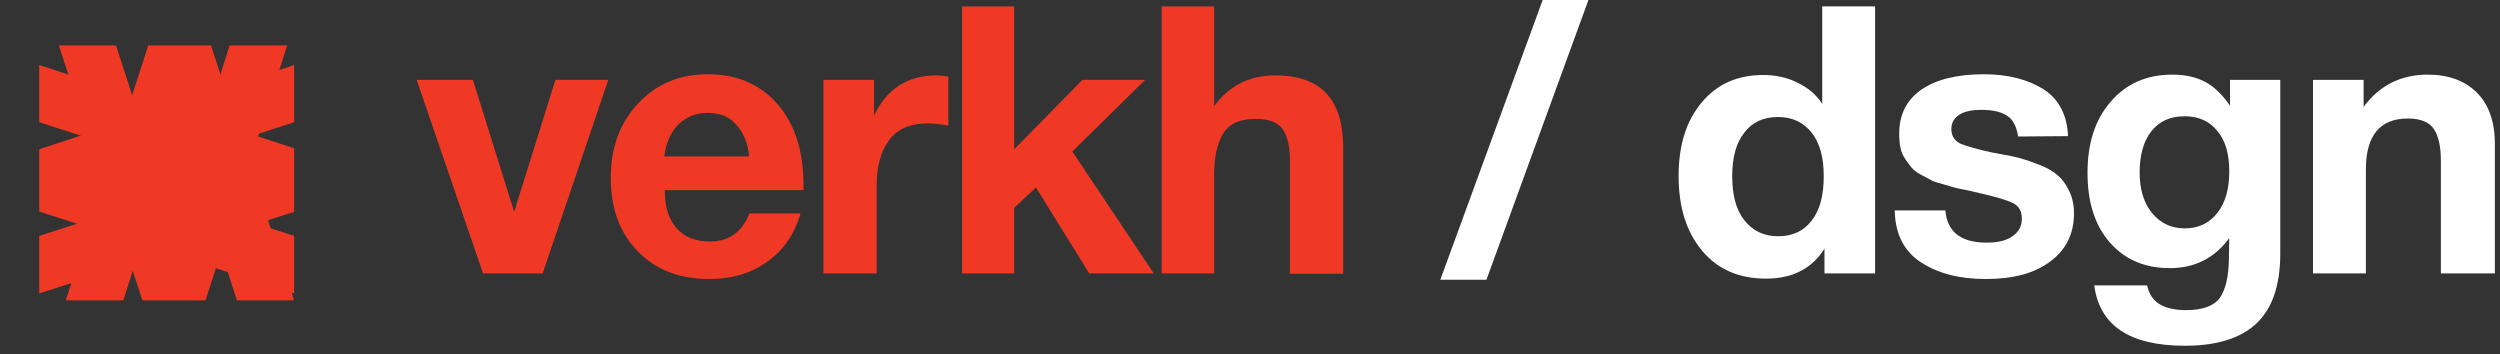
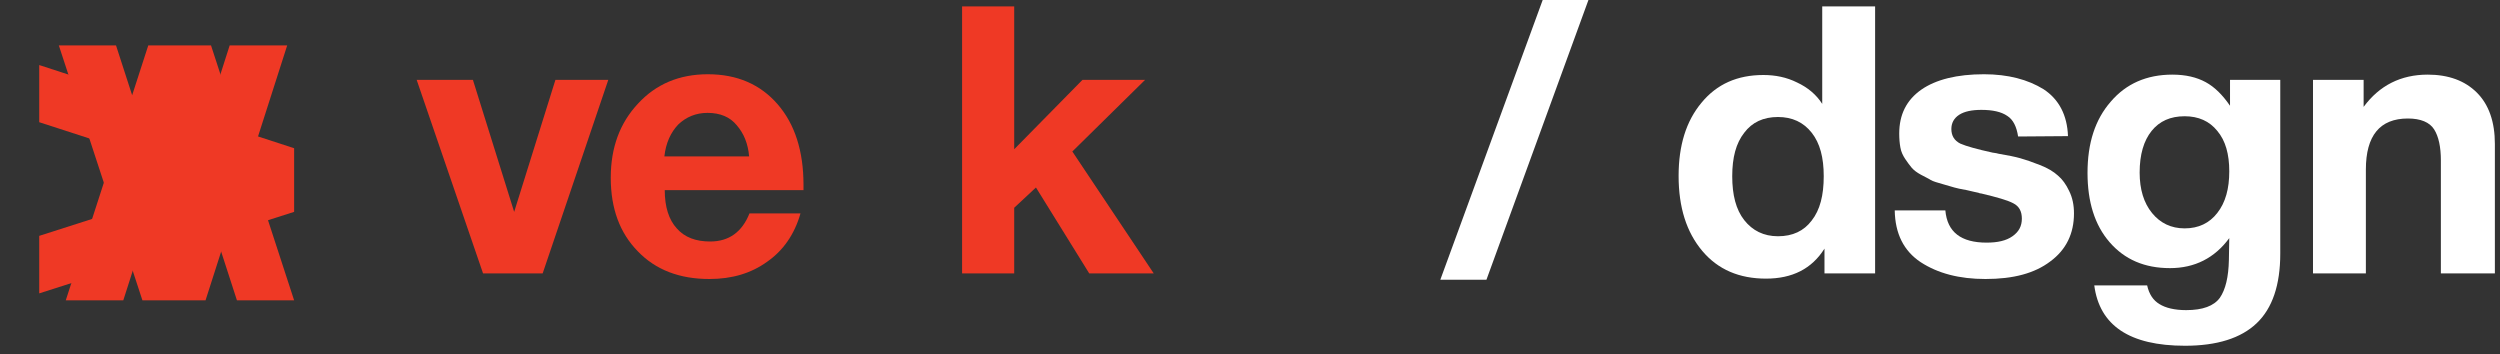
<svg xmlns="http://www.w3.org/2000/svg" width="120" height="17" viewBox="0 0 120 17" fill="none">
  <rect x="0" y="0" width="120" height="17" fill="#333333" stroke="none" />
  <path d="M5.334 5.631H10.001V10.298H5.334V5.631Z" fill="#EF3925" />
  <path d="M1.883 14.082L1.883 11.321L7.57 9.501C8.44 9.223 8.443 7.991 7.573 7.71L1.883 5.866L1.883 3.122L14.118 7.115V10.169L1.883 14.082Z" fill="#EF3925" />
-   <path d="M14.118 14.082V11.321L8.431 9.501C7.56 9.223 7.558 7.991 8.428 7.71L14.118 5.866V3.122L8.087 5.129L1.883 7.162V10.157L14.118 14.082Z" fill="#EF3925" />
  <path d="M13.785 2.18L11.024 2.18L9.204 7.867C8.925 8.738 7.694 8.74 7.412 7.87L5.569 2.18L2.824 2.18L6.836 14.416H9.866L13.785 2.18Z" fill="#EF3925" />
  <path d="M3.157 14.416H5.918L7.738 8.729C8.017 7.858 9.248 7.856 9.53 8.726L11.373 14.416H14.118L10.129 2.18H7.117L3.157 14.416Z" fill="#EF3925" />
  <path d="M26.66 3.834H29.198L26.048 13.122H23.186L20 3.834H22.7L24.68 10.17L26.66 3.834Z" fill="#EF3925" />
  <path d="M38.424 10.242C38.136 11.25 37.596 12.024 36.822 12.564C36.048 13.122 35.13 13.392 34.05 13.392C32.628 13.392 31.476 12.96 30.612 12.06C29.748 11.178 29.316 10.008 29.316 8.532C29.316 7.092 29.748 5.904 30.63 4.968C31.494 4.032 32.61 3.564 33.978 3.564C35.382 3.564 36.498 4.05 37.326 5.004C38.154 5.958 38.568 7.254 38.568 8.874V9.126H31.908C31.908 9.936 32.106 10.548 32.484 10.962C32.862 11.394 33.402 11.592 34.086 11.592C34.986 11.592 35.616 11.142 35.976 10.242H38.424ZM35.958 7.506C35.904 6.894 35.706 6.408 35.364 6.012C35.04 5.616 34.572 5.418 33.96 5.418C33.402 5.418 32.934 5.616 32.556 5.976C32.196 6.354 31.962 6.858 31.89 7.506H35.958Z" fill="#EF3925" />
-   <path d="M45.52 3.672V6.03C45.16 5.958 44.818 5.922 44.529 5.922C43.684 5.922 43.072 6.192 42.675 6.732C42.279 7.272 42.081 7.974 42.081 8.874V13.122H39.526V3.834H41.956V5.544C42.568 4.266 43.557 3.618 44.962 3.618C45.069 3.618 45.267 3.636 45.52 3.672Z" fill="#EF3925" />
  <path d="M54.964 3.834L51.472 7.272L55.378 13.122H52.282L49.726 9L48.682 9.972V13.122H46.18V0.306H48.682V7.164L51.958 3.834H54.964Z" fill="#EF3925" />
-   <path d="M58.279 0.306V5.094C58.999 4.104 59.989 3.618 61.214 3.618C63.373 3.618 64.472 4.752 64.472 7.056V13.14H61.916V7.668C61.916 7.02 61.789 6.534 61.574 6.21C61.34 5.868 60.907 5.706 60.278 5.706C59.504 5.706 58.981 5.94 58.694 6.444C58.406 6.93 58.279 7.578 58.279 8.388V13.122H55.76V0.306H58.279Z" fill="#EF3925" />
  <path d="M74.049 0H76.245L71.349 13.428H69.135L74.049 0Z" fill="white" />
  <path d="M90.005 13.122H87.575V11.934C86.963 12.906 86.027 13.374 84.767 13.374C83.489 13.374 82.463 12.942 81.707 12.042C80.951 11.142 80.573 9.954 80.573 8.442C80.573 6.984 80.933 5.814 81.671 4.932C82.409 4.032 83.399 3.6 84.641 3.6C85.217 3.6 85.757 3.708 86.261 3.96C86.765 4.194 87.179 4.536 87.467 4.986V0.306H90.005V13.122ZM87.539 8.46C87.539 7.56 87.359 6.876 86.963 6.372C86.567 5.868 86.027 5.616 85.343 5.616C84.641 5.616 84.101 5.868 83.723 6.372C83.327 6.876 83.147 7.56 83.147 8.46C83.147 9.36 83.327 10.062 83.723 10.566C84.119 11.07 84.659 11.34 85.343 11.34C86.045 11.34 86.585 11.088 86.963 10.584C87.359 10.08 87.539 9.378 87.539 8.46Z" fill="white" />
  <path d="M99.263 6.534L96.869 6.552C96.797 6.084 96.635 5.742 96.347 5.562C96.059 5.364 95.645 5.274 95.105 5.274C94.655 5.274 94.295 5.346 94.043 5.508C93.791 5.67 93.665 5.904 93.665 6.192C93.665 6.516 93.809 6.75 94.097 6.894C94.385 7.02 94.907 7.164 95.645 7.326C95.789 7.344 95.879 7.362 95.933 7.38C96.365 7.452 96.725 7.524 96.977 7.596C97.229 7.668 97.553 7.776 97.913 7.92C98.291 8.064 98.579 8.244 98.777 8.424C98.993 8.604 99.173 8.856 99.317 9.162C99.479 9.486 99.551 9.846 99.551 10.242C99.551 11.214 99.173 11.988 98.417 12.546C97.661 13.122 96.635 13.392 95.303 13.392C94.043 13.392 93.017 13.122 92.189 12.582C91.379 12.042 90.965 11.214 90.947 10.098H93.377C93.467 11.142 94.133 11.646 95.357 11.646C95.879 11.646 96.293 11.556 96.599 11.34C96.905 11.124 97.049 10.854 97.049 10.494C97.049 10.152 96.923 9.9 96.635 9.756C96.365 9.612 95.861 9.468 95.105 9.288C95.051 9.288 94.997 9.27 94.961 9.252C94.889 9.234 94.691 9.198 94.403 9.126C94.115 9.072 93.917 9.036 93.809 9C93.701 8.964 93.503 8.91 93.251 8.838C92.999 8.766 92.801 8.712 92.675 8.64C92.567 8.568 92.405 8.496 92.207 8.388C92.009 8.28 91.865 8.172 91.757 8.046C91.667 7.938 91.559 7.794 91.451 7.632C91.343 7.47 91.253 7.29 91.217 7.074C91.181 6.876 91.163 6.66 91.163 6.408C91.163 5.508 91.505 4.806 92.225 4.302C92.927 3.816 93.935 3.564 95.231 3.564C96.383 3.564 97.337 3.816 98.093 4.284C98.831 4.77 99.227 5.526 99.263 6.534Z" fill="white" />
  <path d="M109.453 3.834V12.168C109.453 13.68 109.075 14.796 108.319 15.516C107.563 16.236 106.411 16.596 104.881 16.596C102.217 16.596 100.777 15.624 100.525 13.698H103.063C103.153 14.112 103.351 14.418 103.657 14.598C103.945 14.778 104.377 14.886 104.935 14.886C105.727 14.886 106.267 14.688 106.555 14.292C106.825 13.896 106.969 13.302 106.987 12.474L107.005 11.43C106.303 12.384 105.349 12.87 104.161 12.87C102.937 12.87 101.983 12.456 101.263 11.628C100.543 10.8 100.201 9.684 100.201 8.298C100.201 6.876 100.561 5.742 101.317 4.878C102.055 4.014 103.045 3.582 104.269 3.582C104.917 3.582 105.439 3.708 105.871 3.942C106.303 4.176 106.681 4.554 107.041 5.076V3.834H109.453ZM104.863 5.58C104.179 5.58 103.657 5.814 103.279 6.282C102.901 6.75 102.703 7.416 102.703 8.28C102.703 9.09 102.901 9.738 103.297 10.224C103.693 10.71 104.215 10.962 104.863 10.962C105.529 10.962 106.051 10.71 106.429 10.224C106.825 9.72 107.005 9.054 107.005 8.226C107.005 7.398 106.825 6.75 106.429 6.282C106.051 5.814 105.529 5.58 104.863 5.58Z" fill="white" />
  <path d="M119.754 13.122H117.162V7.704C117.162 7.056 117.054 6.552 116.838 6.21C116.622 5.868 116.19 5.688 115.578 5.688C114.228 5.688 113.562 6.516 113.562 8.136V13.122H111.024V3.834H113.454V5.13C114.21 4.104 115.236 3.582 116.532 3.582C117.522 3.582 118.314 3.87 118.89 4.446C119.466 5.022 119.754 5.85 119.754 6.912V13.122Z" fill="white" />
</svg>